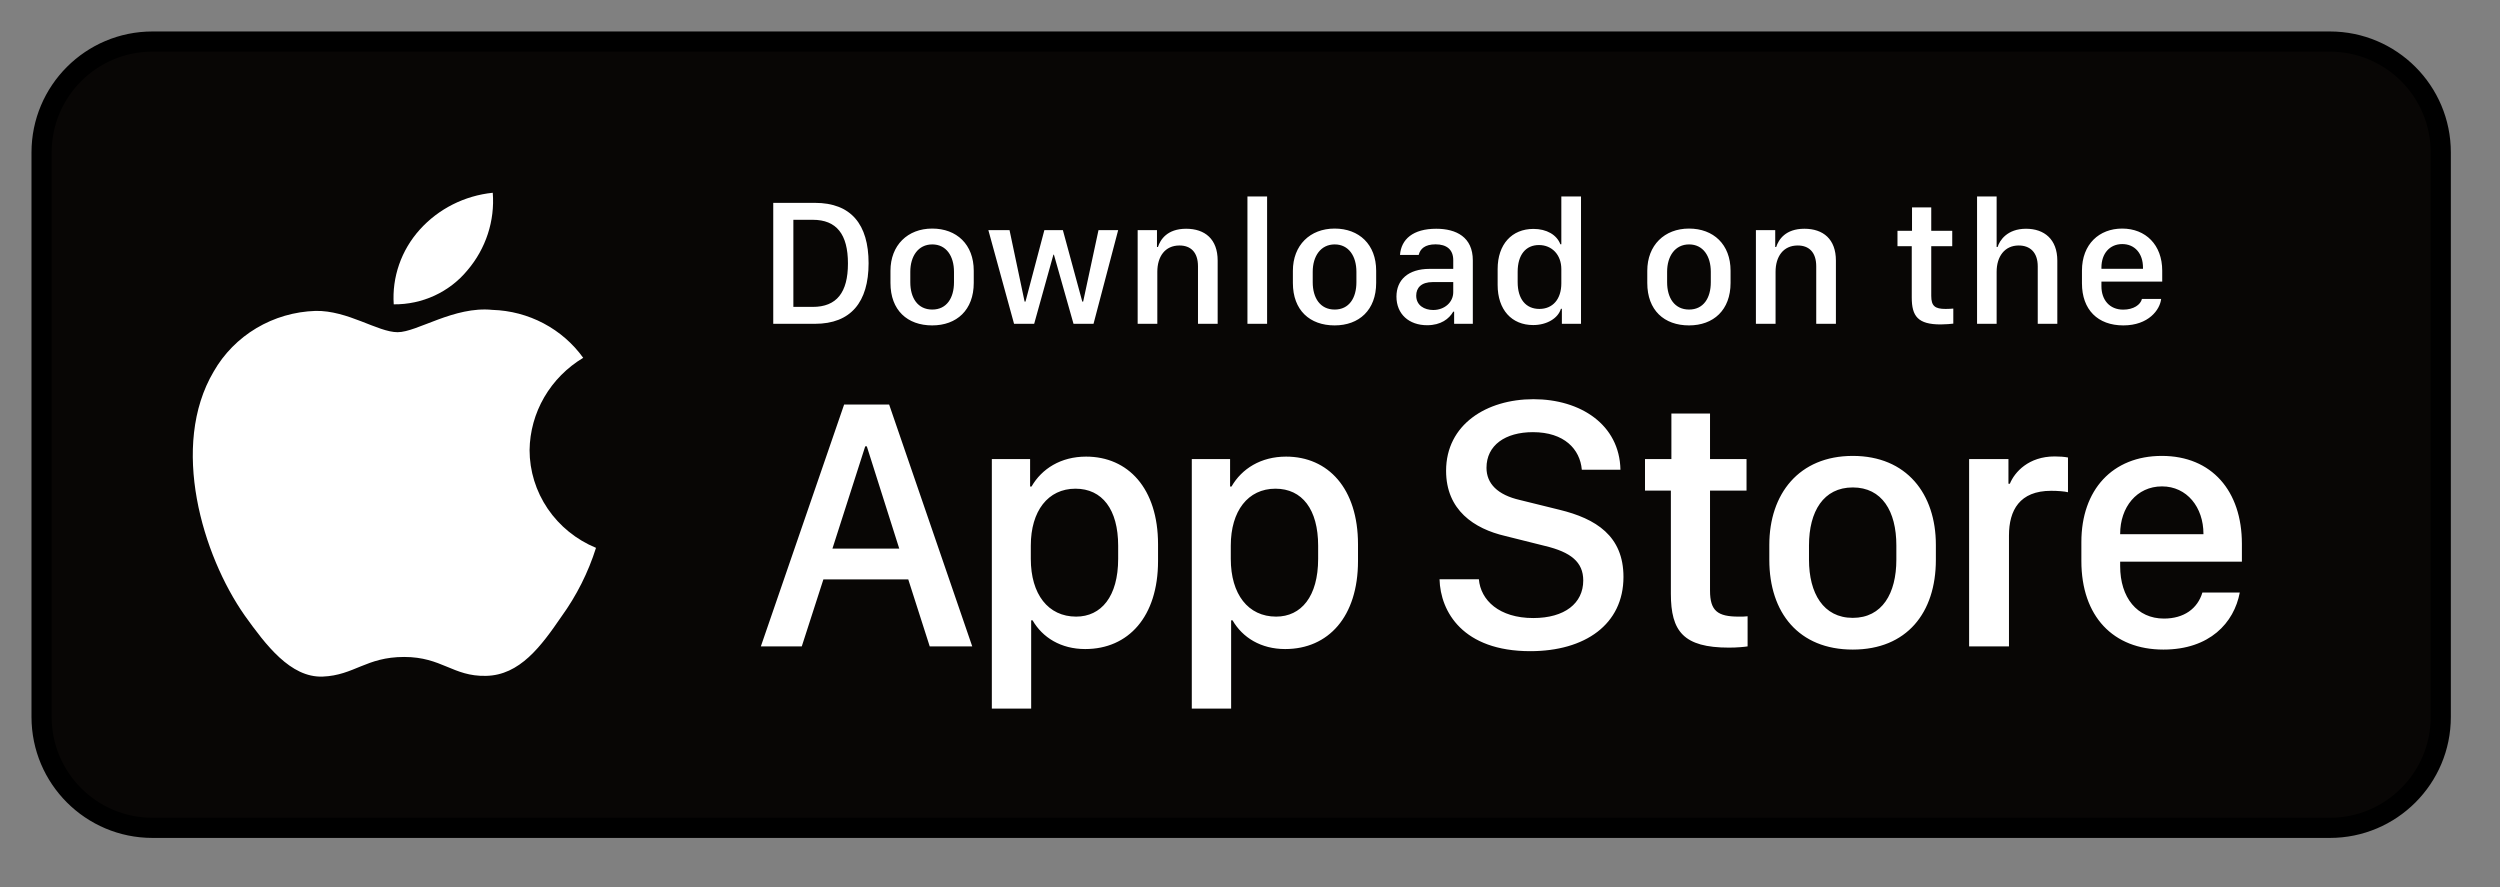
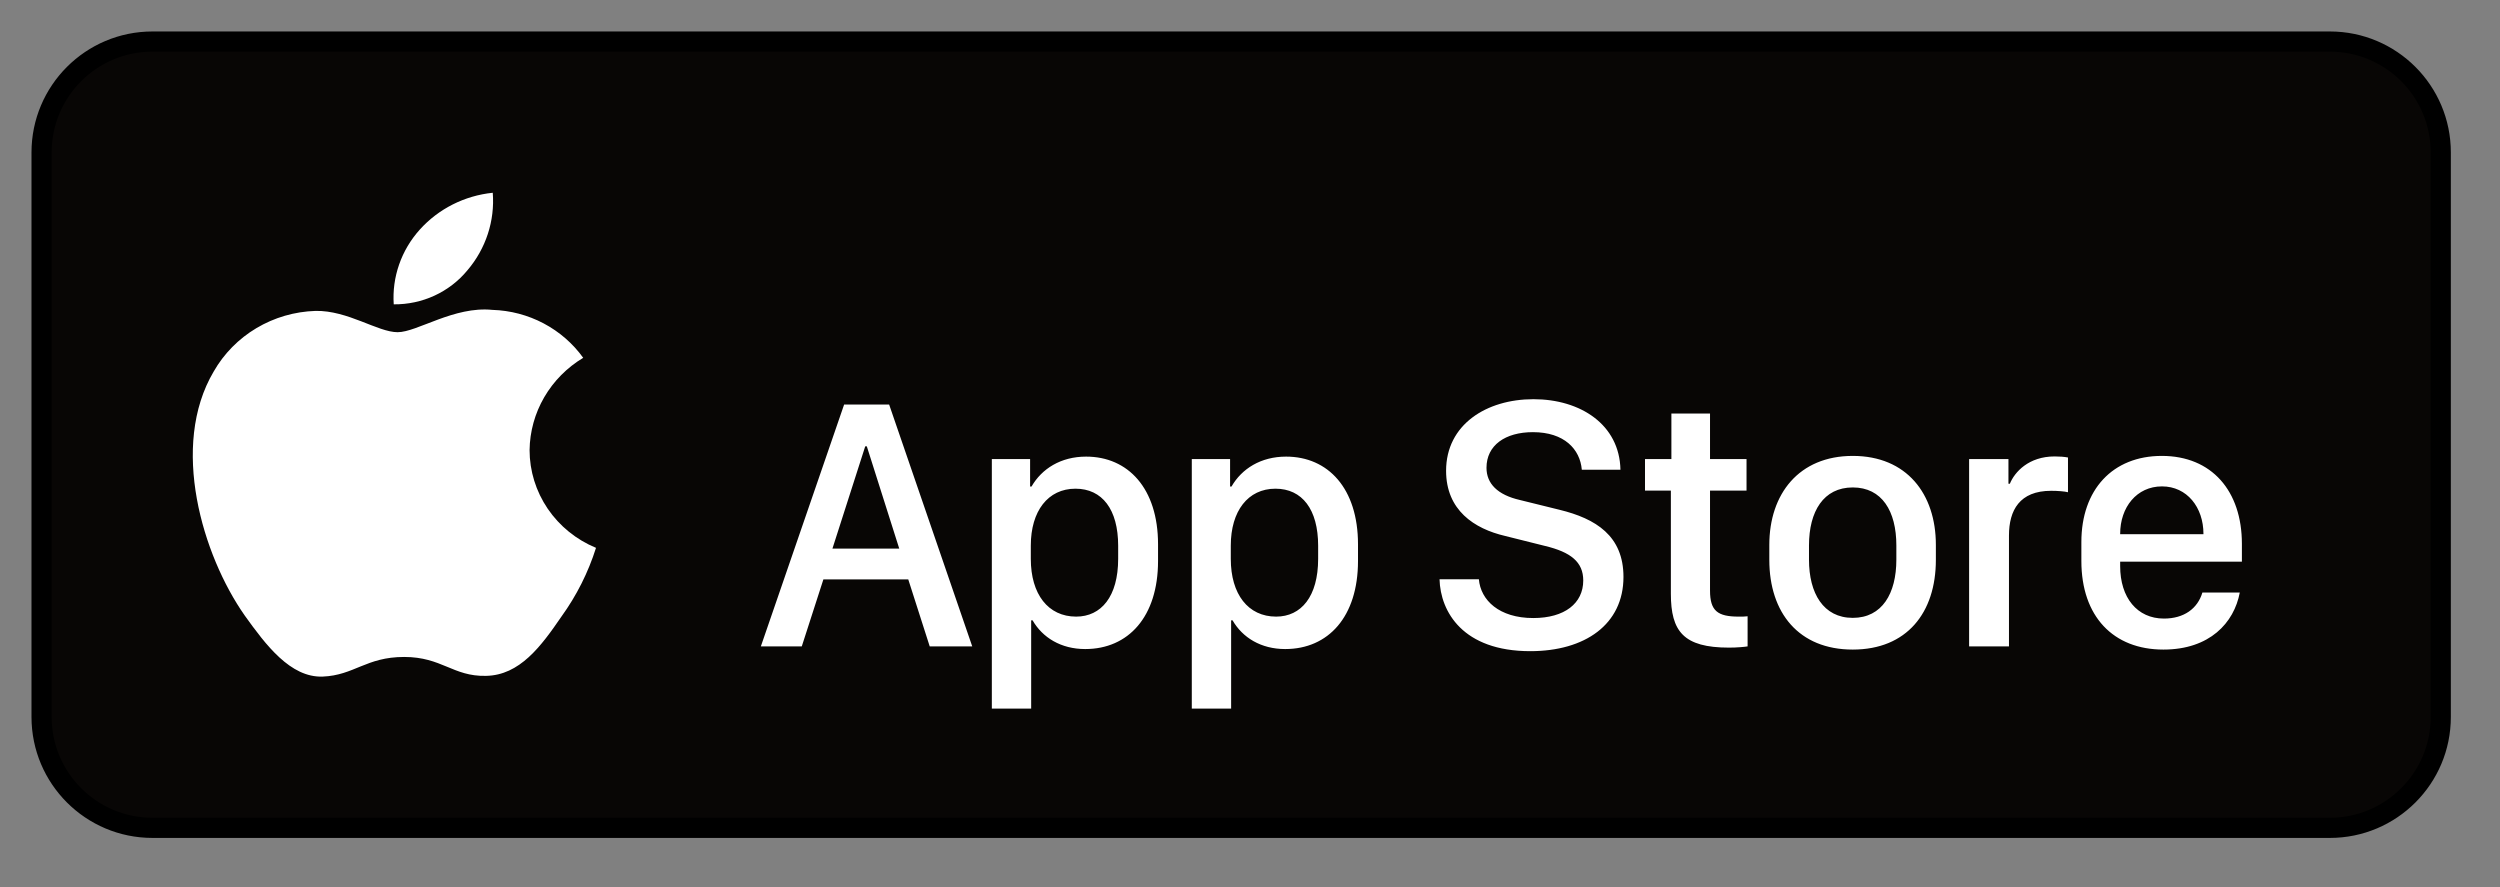
<svg xmlns="http://www.w3.org/2000/svg" width="100%" height="100%" viewBox="0 0 124 44" version="1.1" xml:space="preserve" style="fill-rule:evenodd;clip-rule:evenodd;">
  <rect x="0" y="0" width="124" height="44" fill="#808080" stroke="none" />
  <g transform="matrix(1,0,0,1,-837.797,-2871.93)">
    <g transform="matrix(1,0,0,1,0,2292)">
      <g transform="matrix(1,0,0,1,711.359,581.491)">
        <path d="M247.5,6L247.5,34C247.5,37.036 245.036,39.5 242,39.5L134,39.5C130.964,39.5 128.5,37.036 128.5,34L128.5,6C128.5,2.964 130.964,0.5 134,0.5L242,0.5C245.036,0.5 247.5,2.964 247.5,6Z" />
      </g>
    </g>
    <g transform="matrix(1,0,0,1,0,2292)">
      <g transform="matrix(1,0,0,1,711.359,581.491)">
        <path d="M247.5,6L247.5,34C247.5,37.036 245.036,39.5 242,39.5L134,39.5C130.964,39.5 128.5,37.036 128.5,34L128.5,6C128.5,2.964 130.964,0.5 134,0.5L242,0.5C245.036,0.5 247.5,2.964 247.5,6Z" style="fill:rgb(8,6,5);stroke:black;stroke-width:1px;" />
      </g>
    </g>
    <g transform="matrix(1,0,0,1,0,2292)">
      <g transform="matrix(1,0,0,1,711.359,581.491)">
        <path d="M152.705,20.763C152.717,19.843 152.967,18.941 153.432,18.141C153.897,17.341 154.562,16.669 155.365,16.187C154.855,15.476 154.182,14.891 153.4,14.478C152.618,14.065 151.748,13.836 150.859,13.809C148.964,13.615 147.126,14.916 146.16,14.916C145.175,14.916 143.688,13.828 142.086,13.86C141.05,13.893 140.041,14.187 139.156,14.714C138.271,15.241 137.541,15.983 137.037,16.867C134.854,20.557 136.482,25.981 138.573,28.964C139.62,30.425 140.843,32.056 142.443,31.998C144.009,31.935 144.593,31.024 146.484,31.024C148.356,31.024 148.905,31.998 150.537,31.962C152.218,31.935 153.276,30.494 154.286,29.02C155.038,27.979 155.616,26.829 156,25.612C155.024,25.209 154.191,24.534 153.605,23.672C153.019,22.809 152.706,21.798 152.705,20.763Z" style="fill:white;fill-rule:nonzero;" />
      </g>
    </g>
    <g transform="matrix(1,0,0,1,0,2292)">
      <g transform="matrix(1,0,0,1,711.359,581.491)">
        <path d="M149.621,11.847C150.537,10.773 150.988,9.393 150.879,8C149.479,8.144 148.186,8.797 147.258,9.829C146.804,10.334 146.456,10.92 146.235,11.556C146.013,12.192 145.922,12.864 145.967,13.534C146.667,13.541 147.36,13.393 147.992,13.101C148.625,12.808 149.182,12.38 149.621,11.847Z" style="fill:white;fill-rule:nonzero;" />
      </g>
    </g>
    <g transform="matrix(1,0,0,1,0,2292)">
      <g transform="matrix(1,0,0,1,711.359,581.491)">
-         <path d="M164.791,8.501L166.861,8.501C168.649,8.501 169.52,9.565 169.52,11.494C169.52,13.423 168.641,14.5 166.861,14.5L164.791,14.5L164.791,8.501ZM165.789,9.341L165.789,13.661L166.751,13.661C167.938,13.661 168.496,12.944 168.496,11.507C168.496,10.062 167.933,9.341 166.751,9.341L165.789,9.341ZM172.675,9.776C173.888,9.776 174.736,10.562 174.736,11.868L174.736,12.47C174.736,13.819 173.888,14.579 172.675,14.579C171.444,14.579 170.605,13.828 170.605,12.474L170.605,11.872C170.605,10.602 171.458,9.776 172.675,9.776ZM172.679,10.562C171.985,10.562 171.589,11.143 171.589,11.92L171.589,12.439C171.589,13.217 171.958,13.793 172.679,13.793C173.391,13.793 173.756,13.221 173.756,12.439L173.756,11.92C173.756,11.143 173.374,10.562 172.679,10.562ZM181.899,9.855L180.677,14.5L179.684,14.5L178.713,11.072L178.687,11.072L177.733,14.5L176.735,14.5L175.461,9.855L176.511,9.855L177.258,13.397L177.302,13.397L178.238,9.855L179.157,9.855L180.119,13.397L180.163,13.397L180.923,9.855L181.899,9.855ZM182.866,14.5L182.866,9.855L183.824,9.855L183.824,10.69L183.872,10.69C183.991,10.325 184.329,9.785 185.27,9.785C186.206,9.785 186.834,10.303 186.834,11.362L186.834,14.5L185.858,14.5L185.858,11.648C185.858,10.94 185.489,10.615 184.94,10.615C184.219,10.615 183.841,11.169 183.841,11.92L183.841,14.5L182.866,14.5ZM188.311,14.5L188.311,8.185L189.286,8.185L189.286,14.5L188.311,14.5ZM192.635,9.776C193.848,9.776 194.696,10.562 194.696,11.868L194.696,12.47C194.696,13.819 193.848,14.579 192.635,14.579C191.404,14.579 190.565,13.828 190.565,12.474L190.565,11.872C190.565,10.602 191.417,9.776 192.635,9.776ZM192.639,10.562C191.945,10.562 191.549,11.143 191.549,11.92L191.549,12.439C191.549,13.217 191.918,13.793 192.639,13.793C193.351,13.793 193.716,13.221 193.716,12.439L193.716,11.92C193.716,11.143 193.333,10.562 192.639,10.562ZM197.223,14.57C196.322,14.57 195.702,14.017 195.702,13.151C195.702,12.329 196.273,11.775 197.346,11.775L198.519,11.775L198.519,11.34C198.519,10.809 198.181,10.558 197.645,10.558C197.117,10.558 196.88,10.778 196.805,11.085L195.878,11.085C195.935,10.308 196.52,9.785 197.675,9.785C198.668,9.785 199.49,10.198 199.49,11.354L199.49,14.5L198.563,14.5L198.563,13.898L198.519,13.898C198.312,14.254 197.908,14.57 197.223,14.57ZM197.526,13.815C198.08,13.815 198.519,13.437 198.519,12.931L198.519,12.43L197.5,12.43C196.933,12.43 196.682,12.716 196.682,13.102C196.682,13.586 197.086,13.815 197.526,13.815ZM202.496,9.793C203.151,9.793 203.652,10.084 203.832,10.554L203.88,10.554L203.88,8.185L204.856,8.185L204.856,14.5L203.907,14.5L203.907,13.757L203.858,13.757C203.718,14.227 203.16,14.562 202.483,14.562C201.415,14.562 200.721,13.801 200.721,12.575L200.721,11.78C200.721,10.554 201.428,9.793 202.496,9.793ZM202.769,10.593C202.118,10.593 201.714,11.077 201.714,11.92L201.714,12.43C201.714,13.278 202.123,13.762 202.791,13.762C203.45,13.762 203.88,13.283 203.88,12.492L203.88,11.789C203.88,11.072 203.41,10.593 202.769,10.593ZM210.213,9.776C211.426,9.776 212.274,10.562 212.274,11.868L212.274,12.47C212.274,13.819 211.426,14.579 210.213,14.579C208.982,14.579 208.143,13.828 208.143,12.474L208.143,11.872C208.143,10.602 208.996,9.776 210.213,9.776ZM210.217,10.562C209.523,10.562 209.127,11.143 209.127,11.92L209.127,12.439C209.127,13.217 209.497,13.793 210.217,13.793C210.929,13.793 211.294,13.221 211.294,12.439L211.294,11.92C211.294,11.143 210.912,10.562 210.217,10.562ZM213.531,14.5L213.531,9.855L214.489,9.855L214.489,10.69L214.537,10.69C214.656,10.325 214.994,9.785 215.935,9.785C216.871,9.785 217.499,10.303 217.499,11.362L217.499,14.5L216.523,14.5L216.523,11.648C216.523,10.94 216.154,10.615 215.605,10.615C214.884,10.615 214.506,11.169 214.506,11.92L214.506,14.5L213.531,14.5ZM221.274,9.886L221.274,8.726L222.228,8.726L222.228,9.886L223.269,9.886L223.269,10.65L222.228,10.65L222.228,13.116C222.228,13.621 222.417,13.762 222.939,13.762C223.071,13.762 223.247,13.753 223.322,13.744L223.322,14.491C223.243,14.504 222.917,14.531 222.698,14.531C221.568,14.531 221.261,14.127 221.261,13.195L221.261,10.65L220.553,10.65L220.553,9.886L221.274,9.886ZM224.5,14.5L224.5,8.185L225.471,8.185L225.471,10.69L225.519,10.69C225.62,10.36 225.998,9.785 226.93,9.785C227.835,9.785 228.481,10.308 228.481,11.367L228.481,14.5L227.51,14.5L227.51,11.652C227.51,10.945 227.119,10.615 226.565,10.615C225.866,10.615 225.471,11.165 225.471,11.92L225.471,14.5L224.5,14.5ZM231.755,14.579C230.489,14.579 229.703,13.801 229.703,12.492L229.703,11.863C229.703,10.545 230.564,9.776 231.698,9.776C232.862,9.776 233.684,10.585 233.684,11.863L233.684,12.408L230.669,12.408L230.669,12.637C230.669,13.305 231.065,13.797 231.75,13.797C232.26,13.797 232.612,13.555 232.678,13.265L233.631,13.265C233.574,13.801 233.007,14.579 231.755,14.579ZM230.669,11.771L232.73,11.771L232.73,11.71C232.73,11.011 232.322,10.545 231.702,10.545C231.083,10.545 230.669,11.011 230.669,11.71L230.669,11.771Z" style="fill:white;fill-rule:nonzero;" />
-       </g>
+         </g>
    </g>
    <g transform="matrix(1,0,0,1,0,2292)">
      <g transform="matrix(1,0,0,1,711.359,581.491)">
        <path d="M166.206,30.5L164.176,30.5L168.307,18.503L170.539,18.503L174.661,30.5L172.552,30.5L171.488,27.178L167.278,27.178L166.206,30.5ZM169.432,20.577L169.353,20.577L167.727,25.648L171.04,25.648L169.432,20.577ZM180.264,30.632C179.06,30.632 178.146,30.061 177.654,29.208L177.584,29.208L177.584,33.585L175.633,33.585L175.633,21.21L177.531,21.21L177.531,22.572L177.601,22.572C178.111,21.685 179.06,21.087 180.308,21.087C182.391,21.087 183.877,22.66 183.877,25.438L183.877,26.264C183.877,29.023 182.409,30.632 180.264,30.632ZM179.816,29.023C181.055,29.023 181.899,28.03 181.899,26.158L181.899,25.508C181.899,23.706 181.108,22.678 179.781,22.678C178.419,22.678 177.566,23.785 177.566,25.499L177.566,26.158C177.566,27.916 178.427,29.023 179.816,29.023ZM190.183,30.632C188.979,30.632 188.065,30.061 187.573,29.208L187.502,29.208L187.502,33.585L185.551,33.585L185.551,21.21L187.45,21.21L187.45,22.572L187.52,22.572C188.03,21.685 188.979,21.087 190.227,21.087C192.31,21.087 193.795,22.66 193.795,25.438L193.795,26.264C193.795,29.023 192.328,30.632 190.183,30.632ZM189.735,29.023C190.974,29.023 191.818,28.03 191.818,26.158L191.818,25.508C191.818,23.706 191.027,22.678 189.7,22.678C188.337,22.678 187.485,23.785 187.485,25.499L187.485,26.158C187.485,27.916 188.346,29.023 189.735,29.023ZM197.839,27.169L199.79,27.169C199.878,28.206 200.792,29.094 202.488,29.094C204.044,29.094 204.967,28.364 204.967,27.23C204.967,26.316 204.351,25.824 203.068,25.517L201.099,25.024C199.553,24.664 198.164,23.741 198.164,21.79C198.164,19.496 200.168,18.239 202.497,18.239C204.826,18.239 206.768,19.496 206.812,21.737L204.896,21.737C204.808,20.718 204.026,19.874 202.471,19.874C201.099,19.874 200.168,20.524 200.168,21.641C200.168,22.423 200.713,22.985 201.829,23.24L203.789,23.724C205.591,24.163 206.962,25.016 206.962,27.055C206.962,29.41 205.055,30.737 202.339,30.737C198.999,30.737 197.883,28.786 197.839,27.169ZM209.339,21.21L209.339,18.951L211.255,18.951L211.255,21.21L213.066,21.21L213.066,22.774L211.255,22.774L211.255,27.731C211.255,28.742 211.633,29.023 212.679,29.023C212.846,29.023 213.004,29.023 213.119,29.006L213.119,30.5C212.961,30.526 212.591,30.561 212.196,30.561C209.937,30.561 209.313,29.753 209.313,27.89L209.313,22.774L208.03,22.774L208.03,21.21L209.339,21.21ZM218.335,21.052C221.007,21.052 222.457,22.933 222.457,25.464L222.457,26.211C222.457,28.83 221.016,30.658 218.335,30.658C215.655,30.658 214.196,28.83 214.196,26.211L214.196,25.464C214.196,22.941 215.663,21.052 218.335,21.052ZM218.335,22.616C216.885,22.616 216.164,23.803 216.164,25.49L216.164,26.202C216.164,27.863 216.876,29.085 218.335,29.085C219.794,29.085 220.497,27.872 220.497,26.202L220.497,25.49C220.497,23.794 219.785,22.616 218.335,22.616ZM224.106,30.5L224.106,21.21L226.057,21.21L226.057,22.432L226.127,22.432C226.364,21.852 227.059,21.078 228.351,21.078C228.606,21.078 228.825,21.096 229.01,21.131L229.01,22.854C228.843,22.81 228.5,22.783 228.175,22.783C226.61,22.783 226.083,23.75 226.083,24.998L226.083,30.5L224.106,30.5ZM233.743,30.658C231.256,30.658 229.674,29.015 229.674,26.264L229.674,25.323C229.674,22.73 231.22,21.052 233.664,21.052C236.142,21.052 237.636,22.792 237.636,25.411L237.636,26.299L231.598,26.299L231.598,26.519C231.598,28.083 232.442,29.12 233.769,29.12C234.762,29.12 235.439,28.628 235.677,27.828L237.531,27.828C237.25,29.331 236.037,30.658 233.743,30.658ZM231.598,24.936L235.729,24.936L235.729,24.919C235.729,23.601 234.912,22.564 233.673,22.564C232.416,22.564 231.598,23.601 231.598,24.919L231.598,24.936Z" style="fill:white;fill-rule:nonzero;" />
      </g>
    </g>
  </g>
</svg>